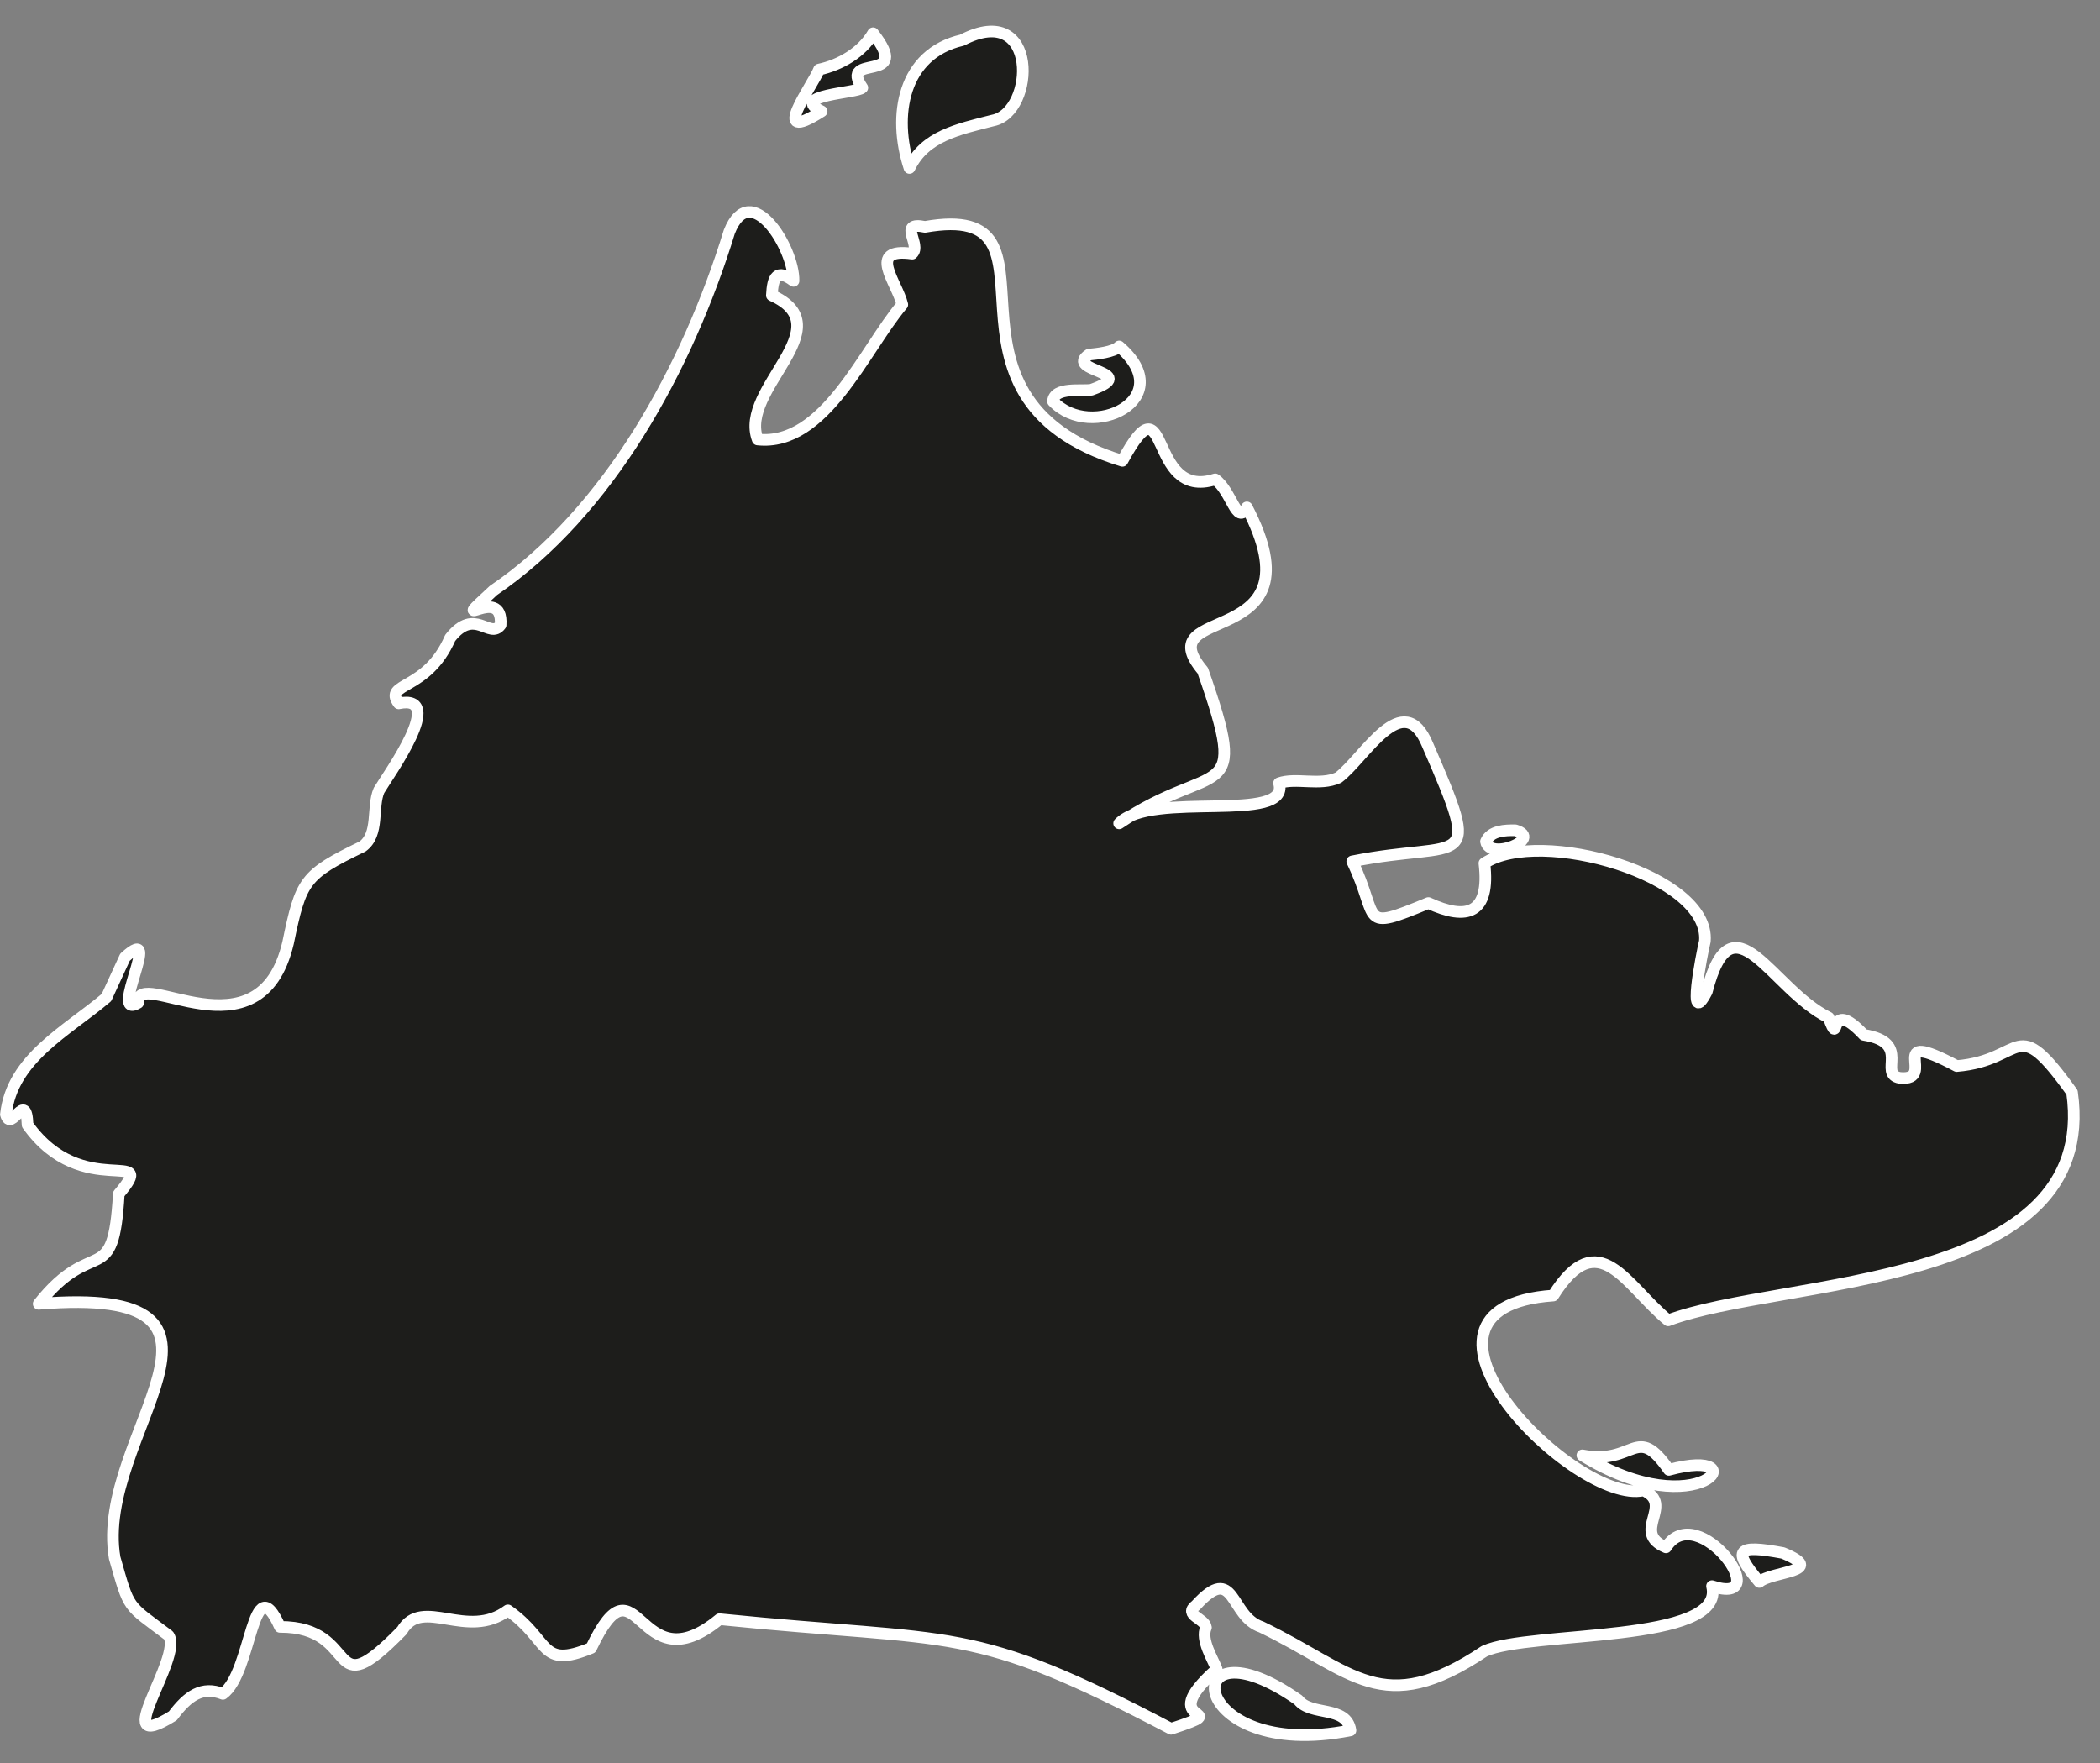
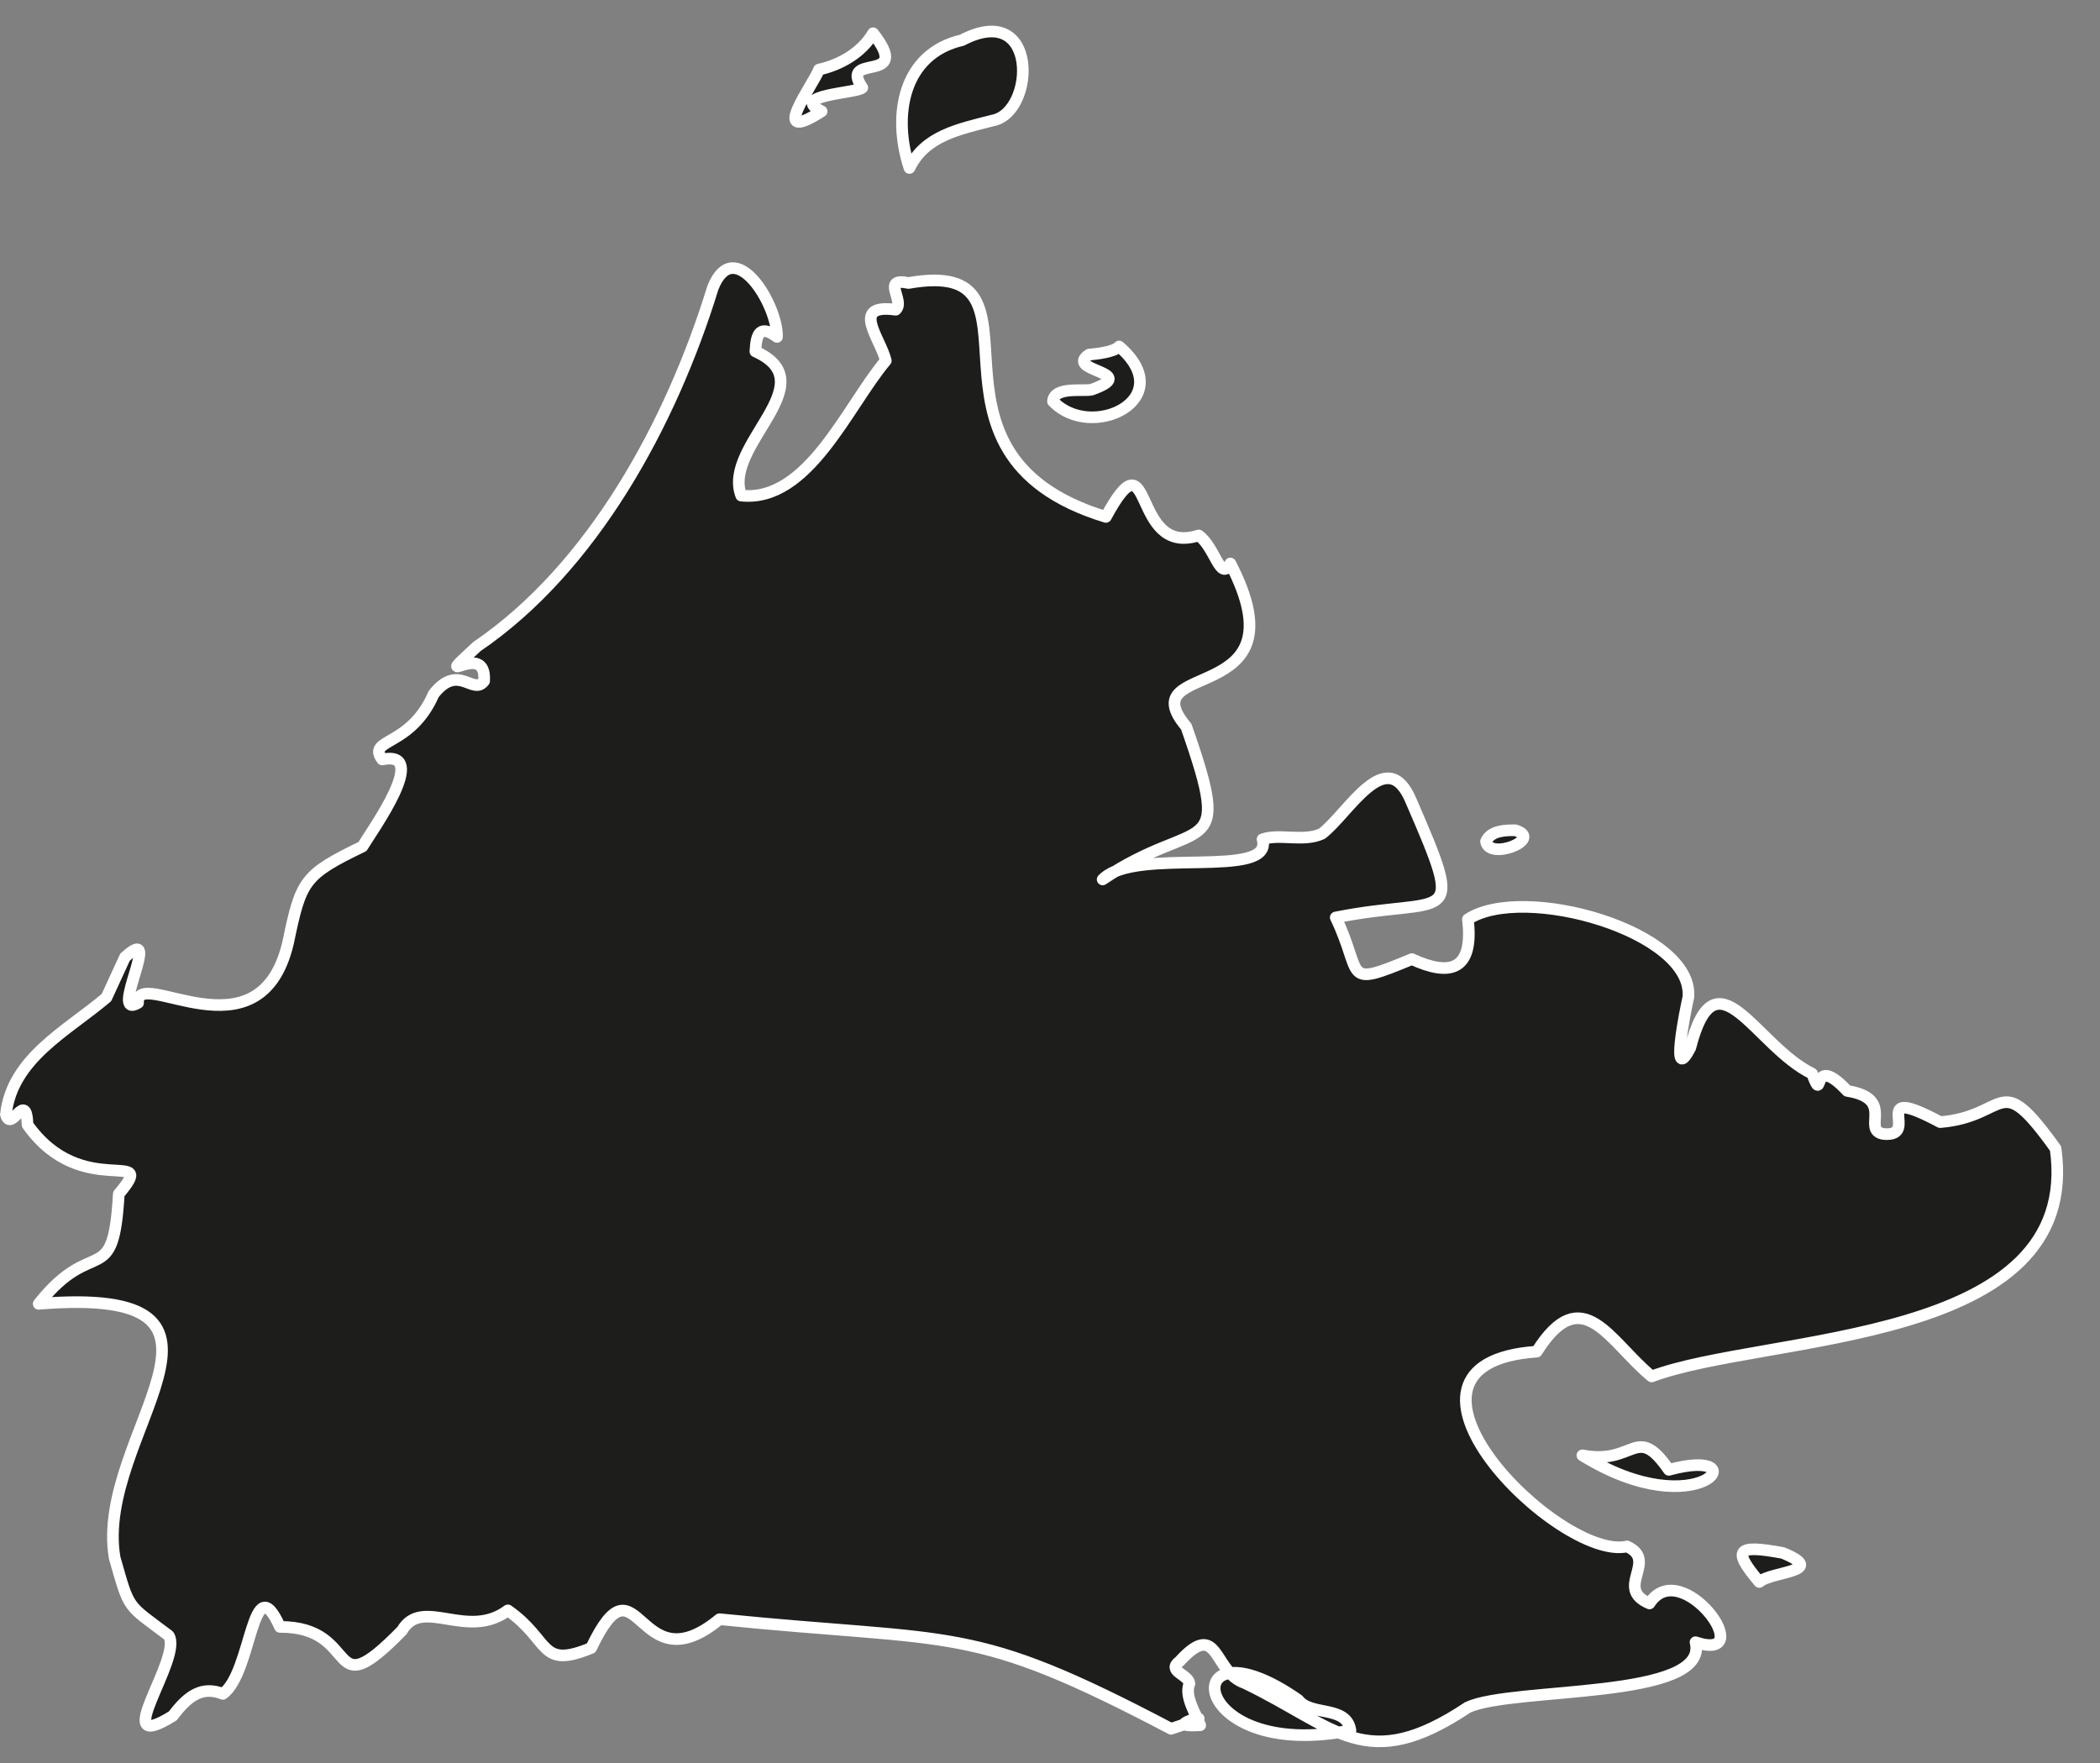
<svg xmlns="http://www.w3.org/2000/svg" height="893.8" preserveAspectRatio="xMidYMid meet" version="1.0" viewBox="16.9 98.2 1064.4 893.8" width="1064.4" zoomAndPan="magnify">
  <rect x="16.9" y="98.2" width="1064.4" height="893.8" fill="#808080" stroke="none" />
  <g id="change1_1">
-     <path d="M701.39,975.33c-84.14,16.63-88.94-59.16-26.42-15.4C681.31,968.28,699.46,962.51,701.39,975.33z M610.46,974.53c-102.49-53.91-107.85-43.29-228.87-55.55c-42.27,34.86-40.85-36.09-65.07,14.59c-26.5,10.9-20.34-3.86-42.21-19.07 c-20.78,15.48-43.36-7.37-53.69,10.26c-39.36,40.24-19.95-2.02-61.82-1.88c-14.3-31.91-13.97,23.15-28.92,33.94 c-10.51-4.15-17.75,0.95-25.36,11.13c-33.78,21.04,5.52-29.65-2.18-40.73c-21.39-16.12-19.67-12.61-27.31-39.31 c-10.8-62.31,82.02-138.59-38.52-128.8c27.99-35.33,37.78-6.4,40.6-55.7c20.96-24.79-18.31,4.27-46.24-35.02 c-0.63-18.35-8.39,4.35-10.97-5.27c3.08-28.47,30.98-42.32,50.96-59.27c0,0,9.39-20.42,9.39-20.42c19.9-18.27-8.72,32.26,6.64,23.13 c-1.24-19.14,61.68,30.5,76.02-30.43c6.56-31.59,8.04-34.47,37.72-48.83c8.61-6.24,4.68-19.92,8.36-28.43 c4.86-8.16,34.59-49.15,9.99-44.14c-7.91-10.87,14.2-5.87,26.1-33.16c12.58-15.98,19.92,1.01,25.56-6.6 c1.44-21.78-29,5.94-3.66-17.46c58.56-39.85,98.4-112.98,119.58-181.82c10.8-27.43,32.89,8.35,32.54,24.86 c-8.47-6.23-10.53-2.05-10.97,7.37c36.24,16.3-16.95,47.54-7.19,73.06c33.92,3.61,53.82-45.31,73.29-68.39 c-2.68-11.4-18.34-29.02,5.03-25.82c4.92-4.43-7.7-16.51,6.47-13.56c78.28-13.78-6.42,86.15,100.06,118.58 c24.47-45.1,12.19,20.54,47.03,9.39c8.34,5.91,10.93,23.9,16.06,14.22c38.44,74.08-51.64,47.86-22.36,82.71 c24.5,69.88,6.58,44.33-42.37,77.45c16.44-16.88,86.75,0.52,81.04-20.35c8.49-3.02,20.73,1.49,30.06-2.81 c13.32-10.01,32.86-46.47,45.26-16.58c28.53,65.72,18.55,47.64-38.22,59.01c14.26,29.62,2.83,35.92,38.6,21.12 c19.59,9.04,31.44,5.6,28.39-20.19c28.14-18.42,114.62,6.2,111.74,39.54c-1.61,6.78-9.23,45.32,0.99,25.54 c12.96-50.47,32.76-1.02,61.74,13.16c6.44,17.18-1.37-11.67,17.8,8.75c24.76,3.99,6.89,19.87,18.37,21.83 c19.64,1.82-9.05-26.12,28.75-6.01c35.12-2.92,28.91-27.8,58.47,13.39c14.17,100.11-147.39,93.9-204.72,115.52 c-21.36-17.5-35.14-49.25-58.27-12.56c-89.2,6.15,11.6,106.53,45.79,98.75c16.02,7.33-6.77,21.24,11.37,28.88 c16.02-25,56.41,30.6,23.34,19.66c7.21,29.4-92.5,22.41-115.38,32.99c-51.89,34.64-66.49,10.13-113-12.26 c-16.31-5.37-13.1-32.93-33.14-11.05c-6.67,5.04,4.51,6.62,5.01,11.28c-2.82,6.35,3.6,16.04,5.44,21.14 C600.07,974.12,645.79,962.97,610.46,974.53z M784.98,519.08c14.47,4.34-13.26,15.53-14.89,5.68 C772.43,519.22,779.89,518.99,784.98,519.08z M920.55,885.4c23.21,9.57-5.77,9.22-11.93,14.7 C894.68,883.59,897.25,881.09,920.55,885.4z M862.77,843.27c45.95-12.52,16.12,29.76-43.83-7.35 C845.7,841.09,846.04,819.17,862.77,843.27z M584.14,273.84c30.95,26.58-14.13,48.28-33.53,27.79c0.66-7.54,14.66-5.02,19.49-5.87 c25.67-9.15-14.12-9.22-1.24-17.8C572.41,277.63,581.58,276.71,584.14,273.84z M459.43,115.05c20.66,26.45-17.87,9.38-5.46,27.61 c-2.54,2.78-37.52,3.66-20.62,11.97c-27.87,17.83-4.07-13.71-1.33-21.17C442.62,131.18,453.77,124.87,459.43,115.05z M504.52,118.56 c39.02-20.36,37.14,36.49,15.68,40.69c-17.77,4.52-34.53,7.93-42.33,24.09C469.11,156.78,474.5,125.5,504.52,118.56z" fill="#1d1d1b" stroke="#fff" stroke-linecap="round" stroke-linejoin="round" stroke-width="5.893" />
+     <path d="M701.39,975.33c-84.14,16.63-88.94-59.16-26.42-15.4C681.31,968.28,699.46,962.51,701.39,975.33z M610.46,974.53c-102.49-53.91-107.85-43.29-228.87-55.55c-42.27,34.86-40.85-36.09-65.07,14.59c-26.5,10.9-20.34-3.86-42.21-19.07 c-20.78,15.48-43.36-7.37-53.69,10.26c-39.36,40.24-19.95-2.02-61.82-1.88c-14.3-31.91-13.97,23.15-28.92,33.94 c-10.51-4.15-17.75,0.95-25.36,11.13c-33.78,21.04,5.52-29.65-2.18-40.73c-21.39-16.12-19.67-12.61-27.31-39.31 c-10.8-62.31,82.02-138.59-38.52-128.8c27.99-35.33,37.78-6.4,40.6-55.7c20.96-24.79-18.31,4.27-46.24-35.02 c-0.63-18.35-8.39,4.35-10.97-5.27c3.08-28.47,30.98-42.32,50.96-59.27c0,0,9.39-20.42,9.39-20.42c19.9-18.27-8.72,32.26,6.64,23.13 c-1.24-19.14,61.68,30.5,76.02-30.43c6.56-31.59,8.04-34.47,37.72-48.83c4.86-8.16,34.59-49.15,9.99-44.14c-7.91-10.87,14.2-5.87,26.1-33.16c12.58-15.98,19.92,1.01,25.56-6.6 c1.44-21.78-29,5.94-3.66-17.46c58.56-39.85,98.4-112.98,119.58-181.82c10.8-27.43,32.89,8.35,32.54,24.86 c-8.47-6.23-10.53-2.05-10.97,7.37c36.24,16.3-16.95,47.54-7.19,73.06c33.92,3.61,53.82-45.31,73.29-68.39 c-2.68-11.4-18.34-29.02,5.03-25.82c4.92-4.43-7.7-16.51,6.47-13.56c78.28-13.78-6.42,86.15,100.06,118.58 c24.47-45.1,12.19,20.54,47.03,9.39c8.34,5.91,10.93,23.9,16.06,14.22c38.44,74.08-51.64,47.86-22.36,82.71 c24.5,69.88,6.58,44.33-42.37,77.45c16.44-16.88,86.75,0.52,81.04-20.35c8.49-3.02,20.73,1.49,30.06-2.81 c13.32-10.01,32.86-46.47,45.26-16.58c28.53,65.72,18.55,47.64-38.22,59.01c14.26,29.62,2.83,35.92,38.6,21.12 c19.59,9.04,31.44,5.6,28.39-20.19c28.14-18.42,114.62,6.2,111.74,39.54c-1.61,6.78-9.23,45.32,0.99,25.54 c12.96-50.47,32.76-1.02,61.74,13.16c6.44,17.18-1.37-11.67,17.8,8.75c24.76,3.99,6.89,19.87,18.37,21.83 c19.64,1.82-9.05-26.12,28.75-6.01c35.12-2.92,28.91-27.8,58.47,13.39c14.17,100.11-147.39,93.9-204.72,115.52 c-21.36-17.5-35.14-49.25-58.27-12.56c-89.2,6.15,11.6,106.53,45.79,98.75c16.02,7.33-6.77,21.24,11.37,28.88 c16.02-25,56.41,30.6,23.34,19.66c7.21,29.4-92.5,22.41-115.38,32.99c-51.89,34.64-66.49,10.13-113-12.26 c-16.31-5.37-13.1-32.93-33.14-11.05c-6.67,5.04,4.51,6.62,5.01,11.28c-2.82,6.35,3.6,16.04,5.44,21.14 C600.07,974.12,645.79,962.97,610.46,974.53z M784.98,519.08c14.47,4.34-13.26,15.53-14.89,5.68 C772.43,519.22,779.89,518.99,784.98,519.08z M920.55,885.4c23.21,9.57-5.77,9.22-11.93,14.7 C894.68,883.59,897.25,881.09,920.55,885.4z M862.77,843.27c45.95-12.52,16.12,29.76-43.83-7.35 C845.7,841.09,846.04,819.17,862.77,843.27z M584.14,273.84c30.95,26.58-14.13,48.28-33.53,27.79c0.66-7.54,14.66-5.02,19.49-5.87 c25.67-9.15-14.12-9.22-1.24-17.8C572.41,277.63,581.58,276.71,584.14,273.84z M459.43,115.05c20.66,26.45-17.87,9.38-5.46,27.61 c-2.54,2.78-37.52,3.66-20.62,11.97c-27.87,17.83-4.07-13.71-1.33-21.17C442.62,131.18,453.77,124.87,459.43,115.05z M504.52,118.56 c39.02-20.36,37.14,36.49,15.68,40.69c-17.77,4.52-34.53,7.93-42.33,24.09C469.11,156.78,474.5,125.5,504.52,118.56z" fill="#1d1d1b" stroke="#fff" stroke-linecap="round" stroke-linejoin="round" stroke-width="5.893" />
  </g>
</svg>